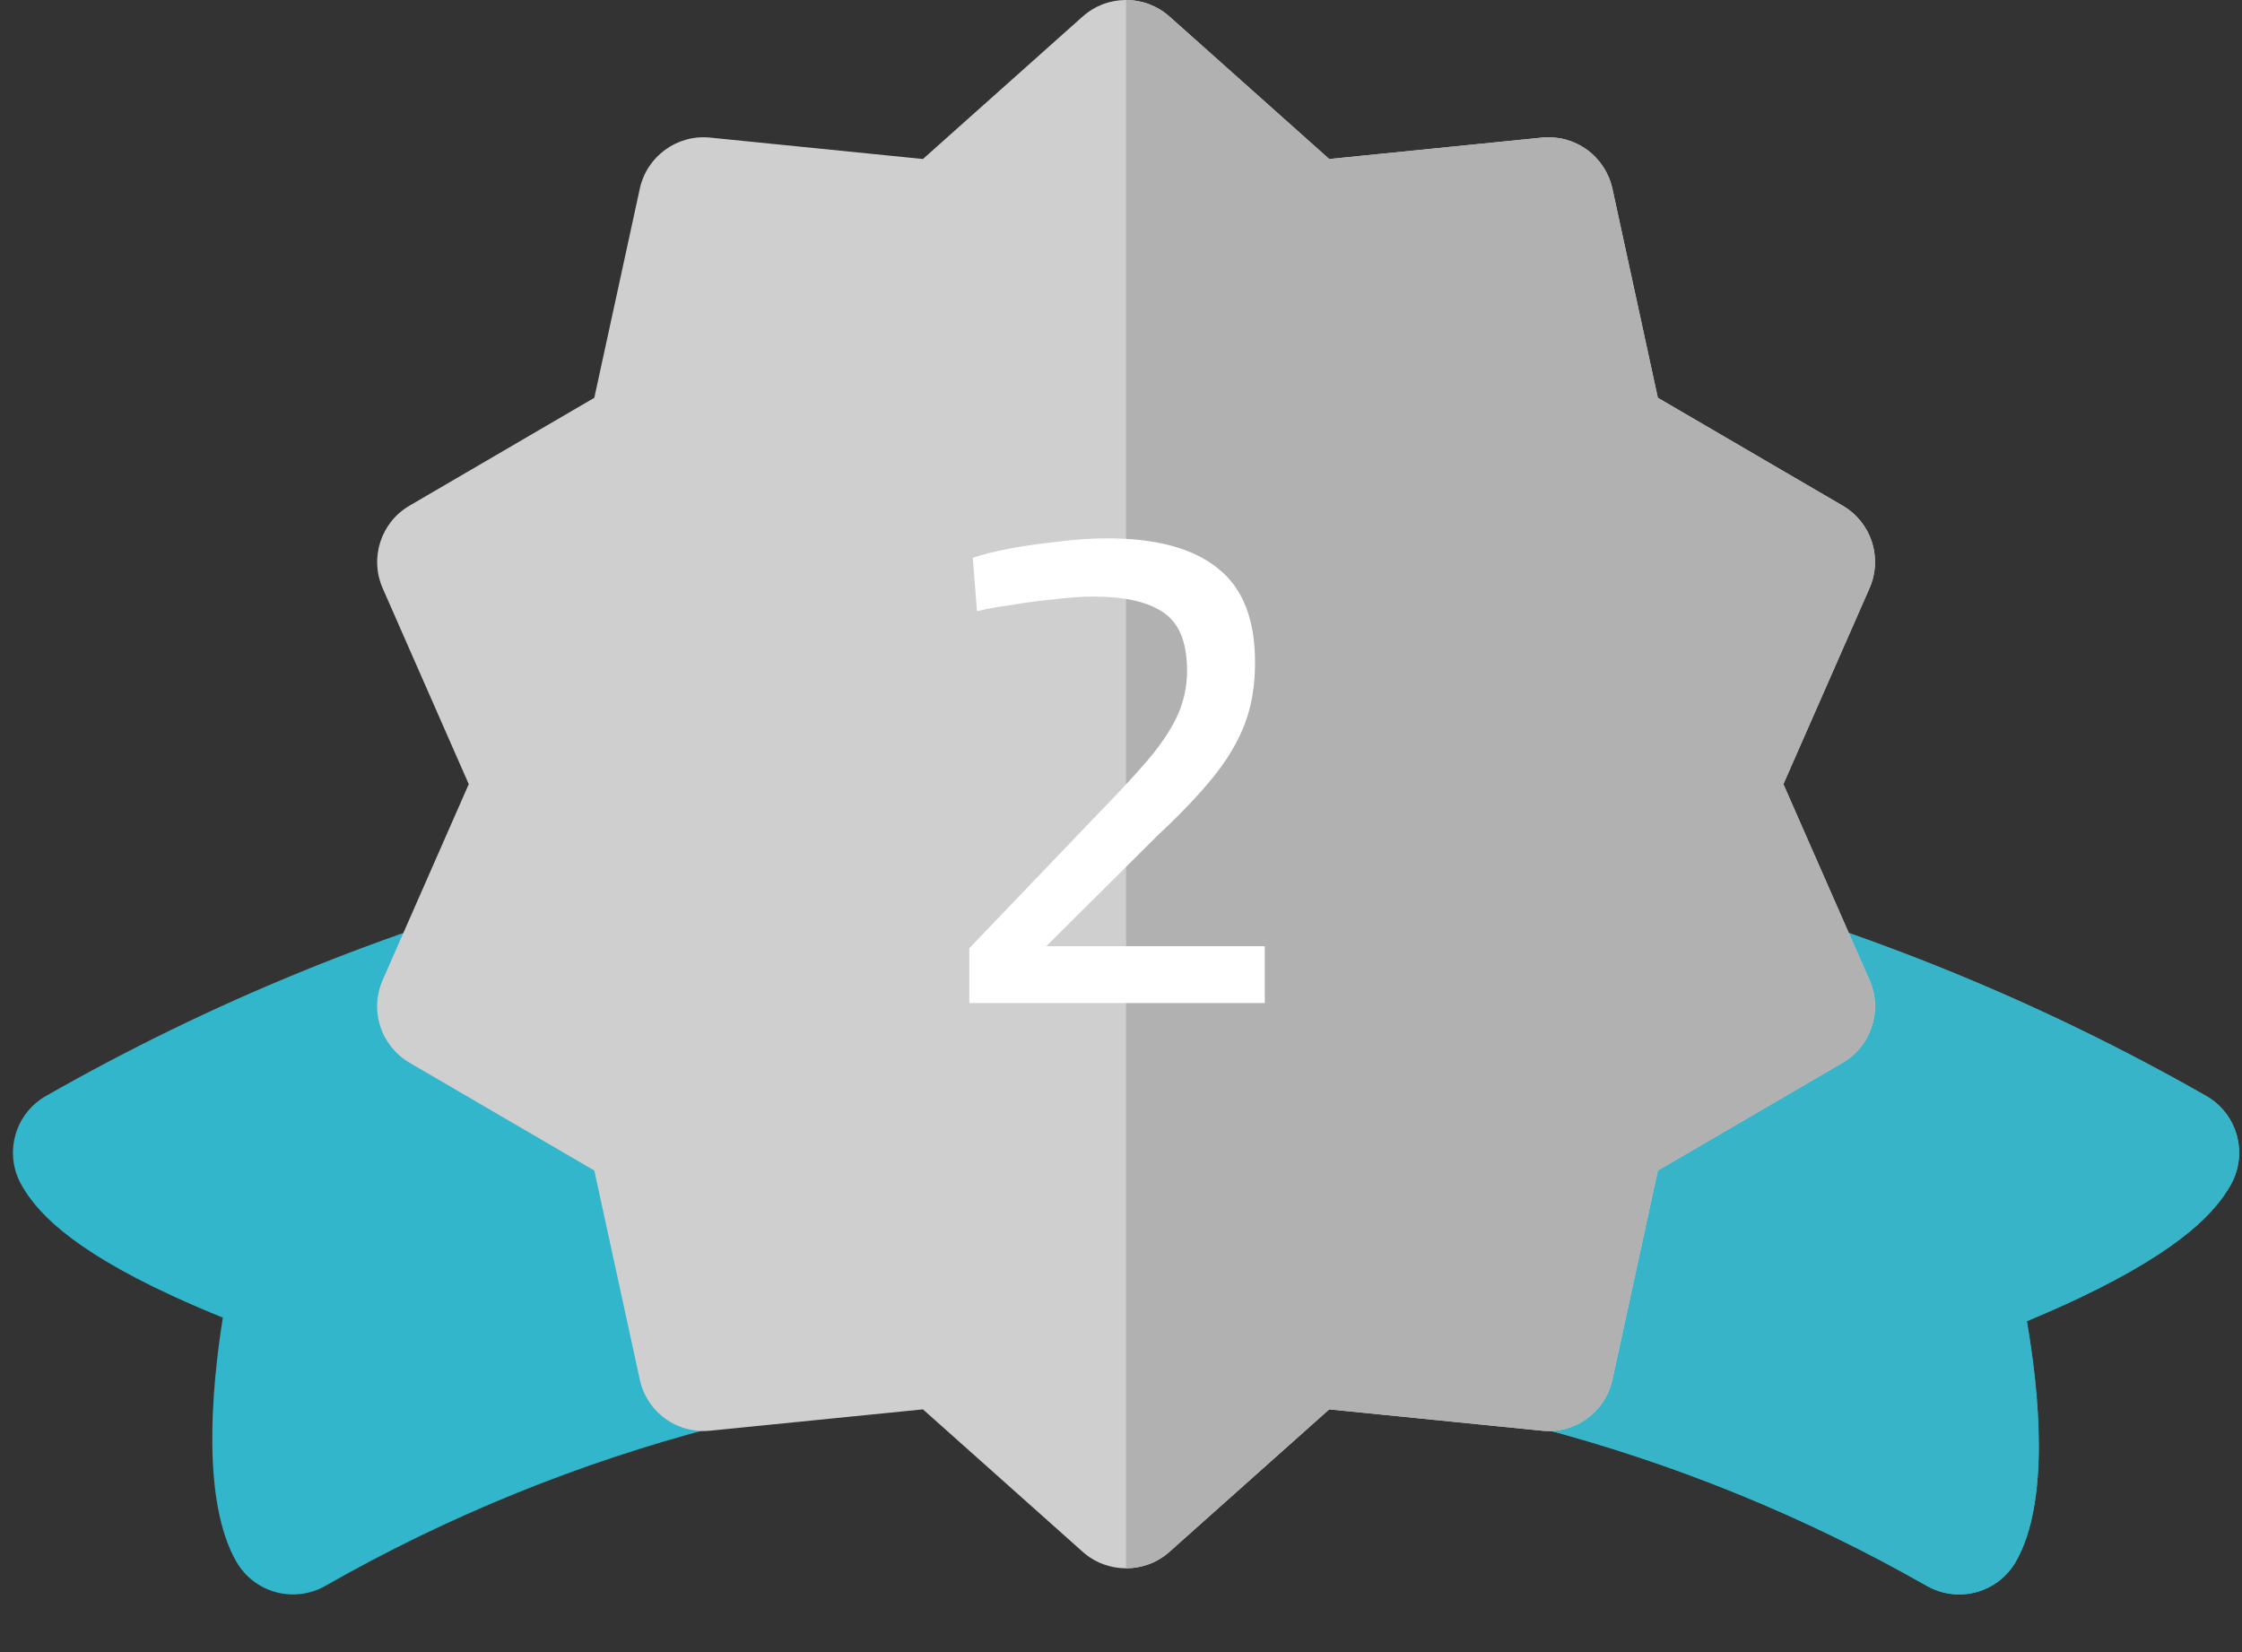
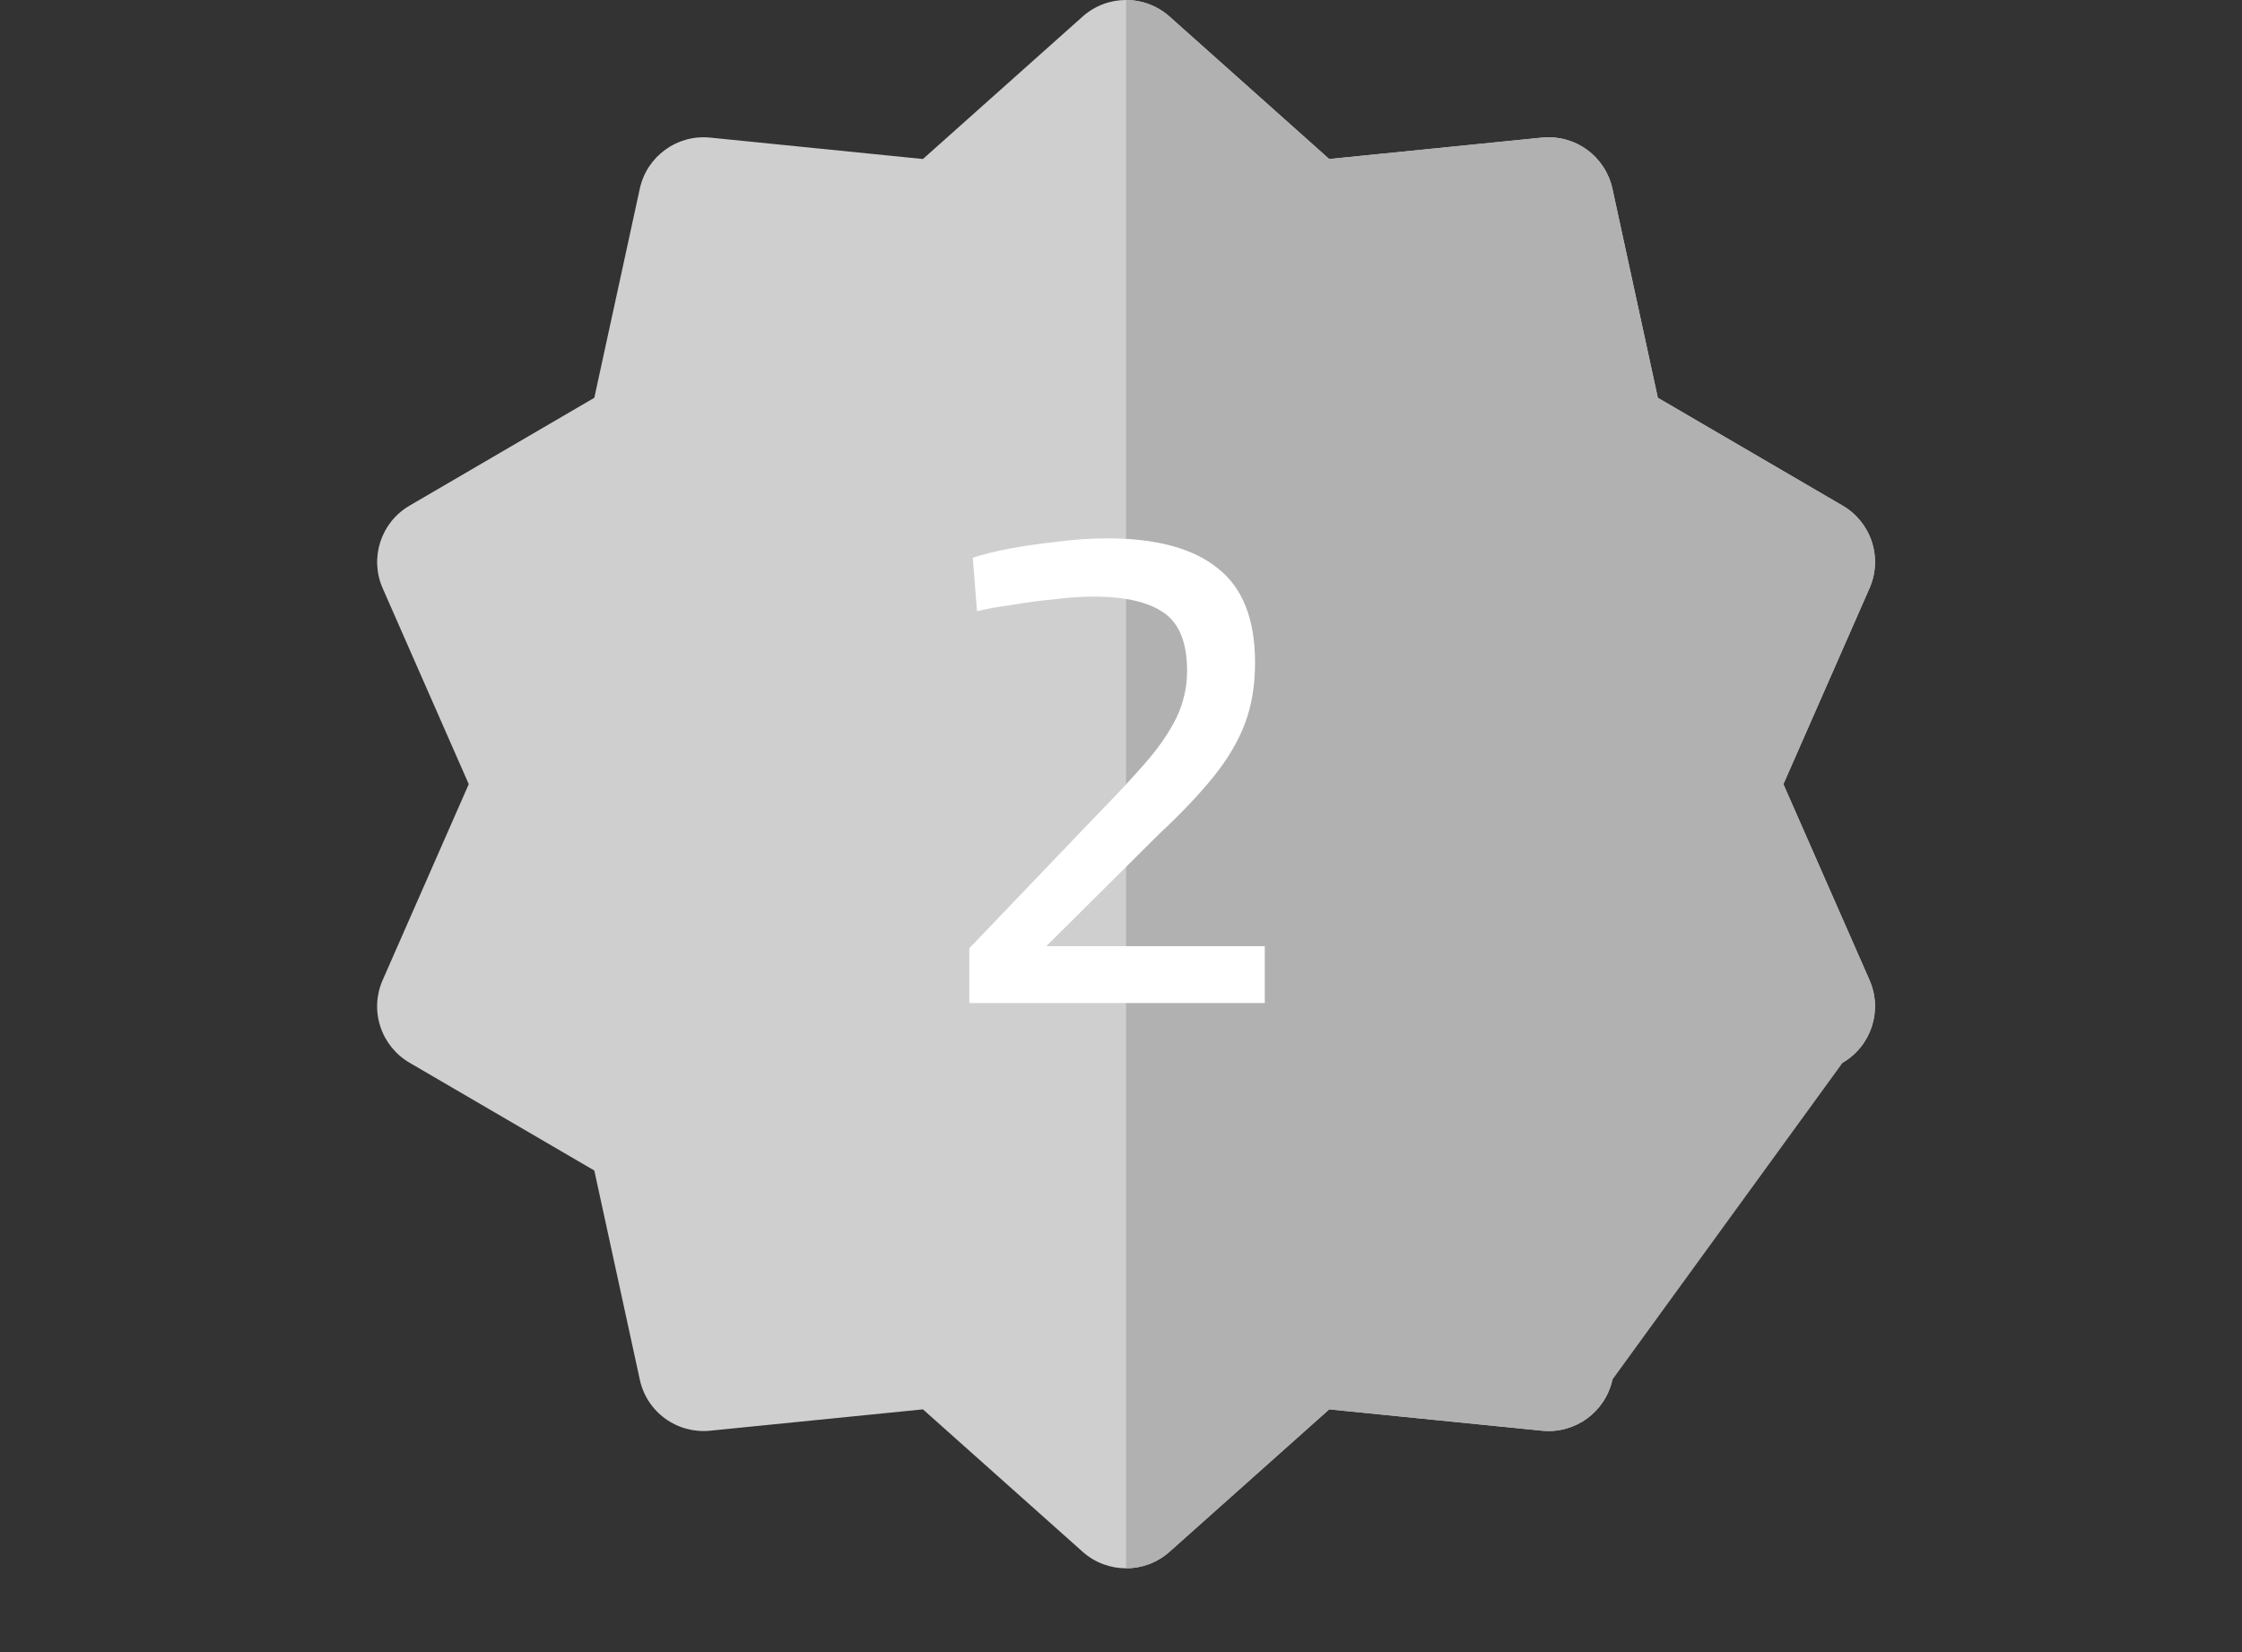
<svg xmlns="http://www.w3.org/2000/svg" width="38" height="28" viewBox="0 0 38 28" fill="none">
  <rect x="0" y="0" width="38" height="28" fill="#333333" stroke="none" />
-   <path d="M37.913 19.244C37.875 19.104 37.809 18.973 37.72 18.858C37.631 18.743 37.52 18.647 37.394 18.575C31.826 15.399 25.496 13.721 19.086 13.721C12.677 13.721 6.346 15.399 0.778 18.575C0.247 18.878 0.063 19.554 0.365 20.085C0.598 20.493 1.118 21.133 2.938 21.97C3.215 22.097 3.494 22.218 3.777 22.331C3.582 23.559 3.42 25.439 4.004 26.465C4.076 26.591 4.173 26.702 4.287 26.791C4.402 26.88 4.533 26.945 4.674 26.984C4.814 27.022 4.96 27.032 5.104 27.014C5.248 26.996 5.388 26.95 5.514 26.878C13.885 22.102 24.287 22.102 32.658 26.878C32.785 26.95 32.924 26.996 33.068 27.014C33.212 27.033 33.358 27.022 33.498 26.984C33.639 26.945 33.77 26.88 33.885 26.791C33.999 26.702 34.096 26.591 34.168 26.465C34.746 25.451 34.563 23.604 34.353 22.391C34.643 22.271 34.93 22.144 35.214 22.011C37.048 21.143 37.572 20.496 37.807 20.085C37.952 19.83 37.99 19.527 37.913 19.244Z" fill="#31B6CB" />
-   <path d="M37.913 19.244C37.875 19.104 37.809 18.973 37.72 18.858C37.631 18.743 37.52 18.647 37.394 18.575C31.826 15.399 25.495 13.721 19.086 13.721H19.086V23.296C23.779 23.296 28.472 24.49 32.658 26.878C32.785 26.95 32.924 26.996 33.068 27.014C33.212 27.033 33.358 27.022 33.498 26.984C33.639 26.945 33.77 26.88 33.885 26.791C33.999 26.702 34.096 26.591 34.168 26.465C34.746 25.451 34.563 23.604 34.353 22.391C34.643 22.271 34.93 22.144 35.214 22.011C37.048 21.143 37.572 20.496 37.807 20.085C37.952 19.83 37.99 19.527 37.913 19.244Z" fill="#38B4C8" />
  <path d="M30.227 13.29L31.686 9.97C31.796 9.722 31.81 9.442 31.726 9.183C31.642 8.925 31.466 8.706 31.231 8.57L28.099 6.742L27.329 3.198C27.271 2.933 27.118 2.698 26.898 2.538C26.678 2.378 26.407 2.305 26.137 2.332L22.529 2.695L19.823 0.281C19.403 -0.094 18.769 -0.094 18.349 0.281L15.643 2.695L12.035 2.332C11.476 2.276 10.963 2.649 10.844 3.198L10.073 6.742L6.941 8.57C6.455 8.853 6.26 9.456 6.486 9.97L7.945 13.29L6.486 16.61C6.376 16.858 6.362 17.139 6.446 17.397C6.53 17.655 6.706 17.874 6.941 18.011L10.073 19.838L10.844 23.382C10.901 23.648 11.054 23.883 11.274 24.042C11.494 24.202 11.765 24.275 12.035 24.248L15.643 23.886L18.349 26.299C18.559 26.487 18.823 26.58 19.086 26.58C19.349 26.58 19.613 26.487 19.823 26.299L22.529 23.886L26.137 24.248C26.697 24.304 27.209 23.931 27.329 23.382L28.099 19.838L31.231 18.011C31.717 17.727 31.913 17.125 31.686 16.61L30.227 13.29Z" fill="#CFCFCF" />
-   <path d="M30.227 13.29L31.686 9.97C31.796 9.722 31.81 9.442 31.726 9.183C31.642 8.925 31.466 8.706 31.231 8.57L28.099 6.742L27.329 3.198C27.271 2.933 27.118 2.698 26.898 2.538C26.678 2.378 26.407 2.305 26.137 2.332L22.529 2.695L19.823 0.281C19.62 0.1 19.358 -0 19.086 3.84995e-07V26.58H19.086C19.349 26.58 19.613 26.487 19.823 26.299L22.529 23.886L26.137 24.248C26.697 24.304 27.209 23.931 27.329 23.382L28.099 19.838L31.231 18.011C31.717 17.727 31.913 17.125 31.686 16.61L30.227 13.29Z" fill="#B1B1B1" />
+   <path d="M30.227 13.29L31.686 9.97C31.796 9.722 31.81 9.442 31.726 9.183C31.642 8.925 31.466 8.706 31.231 8.57L28.099 6.742L27.329 3.198C27.271 2.933 27.118 2.698 26.898 2.538C26.678 2.378 26.407 2.305 26.137 2.332L22.529 2.695L19.823 0.281C19.62 0.1 19.358 -0 19.086 3.84995e-07V26.58H19.086C19.349 26.58 19.613 26.487 19.823 26.299L22.529 23.886L26.137 24.248C26.697 24.304 27.209 23.931 27.329 23.382L31.231 18.011C31.717 17.727 31.913 17.125 31.686 16.61L30.227 13.29Z" fill="#B1B1B1" />
  <path d="M16.429 17V16.071L18.533 13.873C18.863 13.536 19.145 13.235 19.38 12.968C19.623 12.694 19.807 12.431 19.932 12.18C20.058 11.922 20.12 11.651 20.12 11.369C20.12 10.891 19.987 10.562 19.721 10.382C19.462 10.202 19.066 10.111 18.533 10.111C18.33 10.111 18.102 10.127 17.852 10.159C17.609 10.182 17.374 10.213 17.146 10.253C16.919 10.284 16.723 10.319 16.559 10.358L16.488 9.453C16.653 9.398 16.856 9.347 17.099 9.3C17.35 9.253 17.62 9.214 17.91 9.183C18.2 9.144 18.486 9.124 18.768 9.124C19.599 9.124 20.222 9.293 20.638 9.63C21.061 9.959 21.272 10.492 21.272 11.228C21.272 11.62 21.214 11.969 21.096 12.274C20.979 12.58 20.798 12.882 20.555 13.18C20.32 13.47 20.015 13.791 19.638 14.143L17.734 16.036H21.437V17H16.429Z" fill="white" />
</svg>